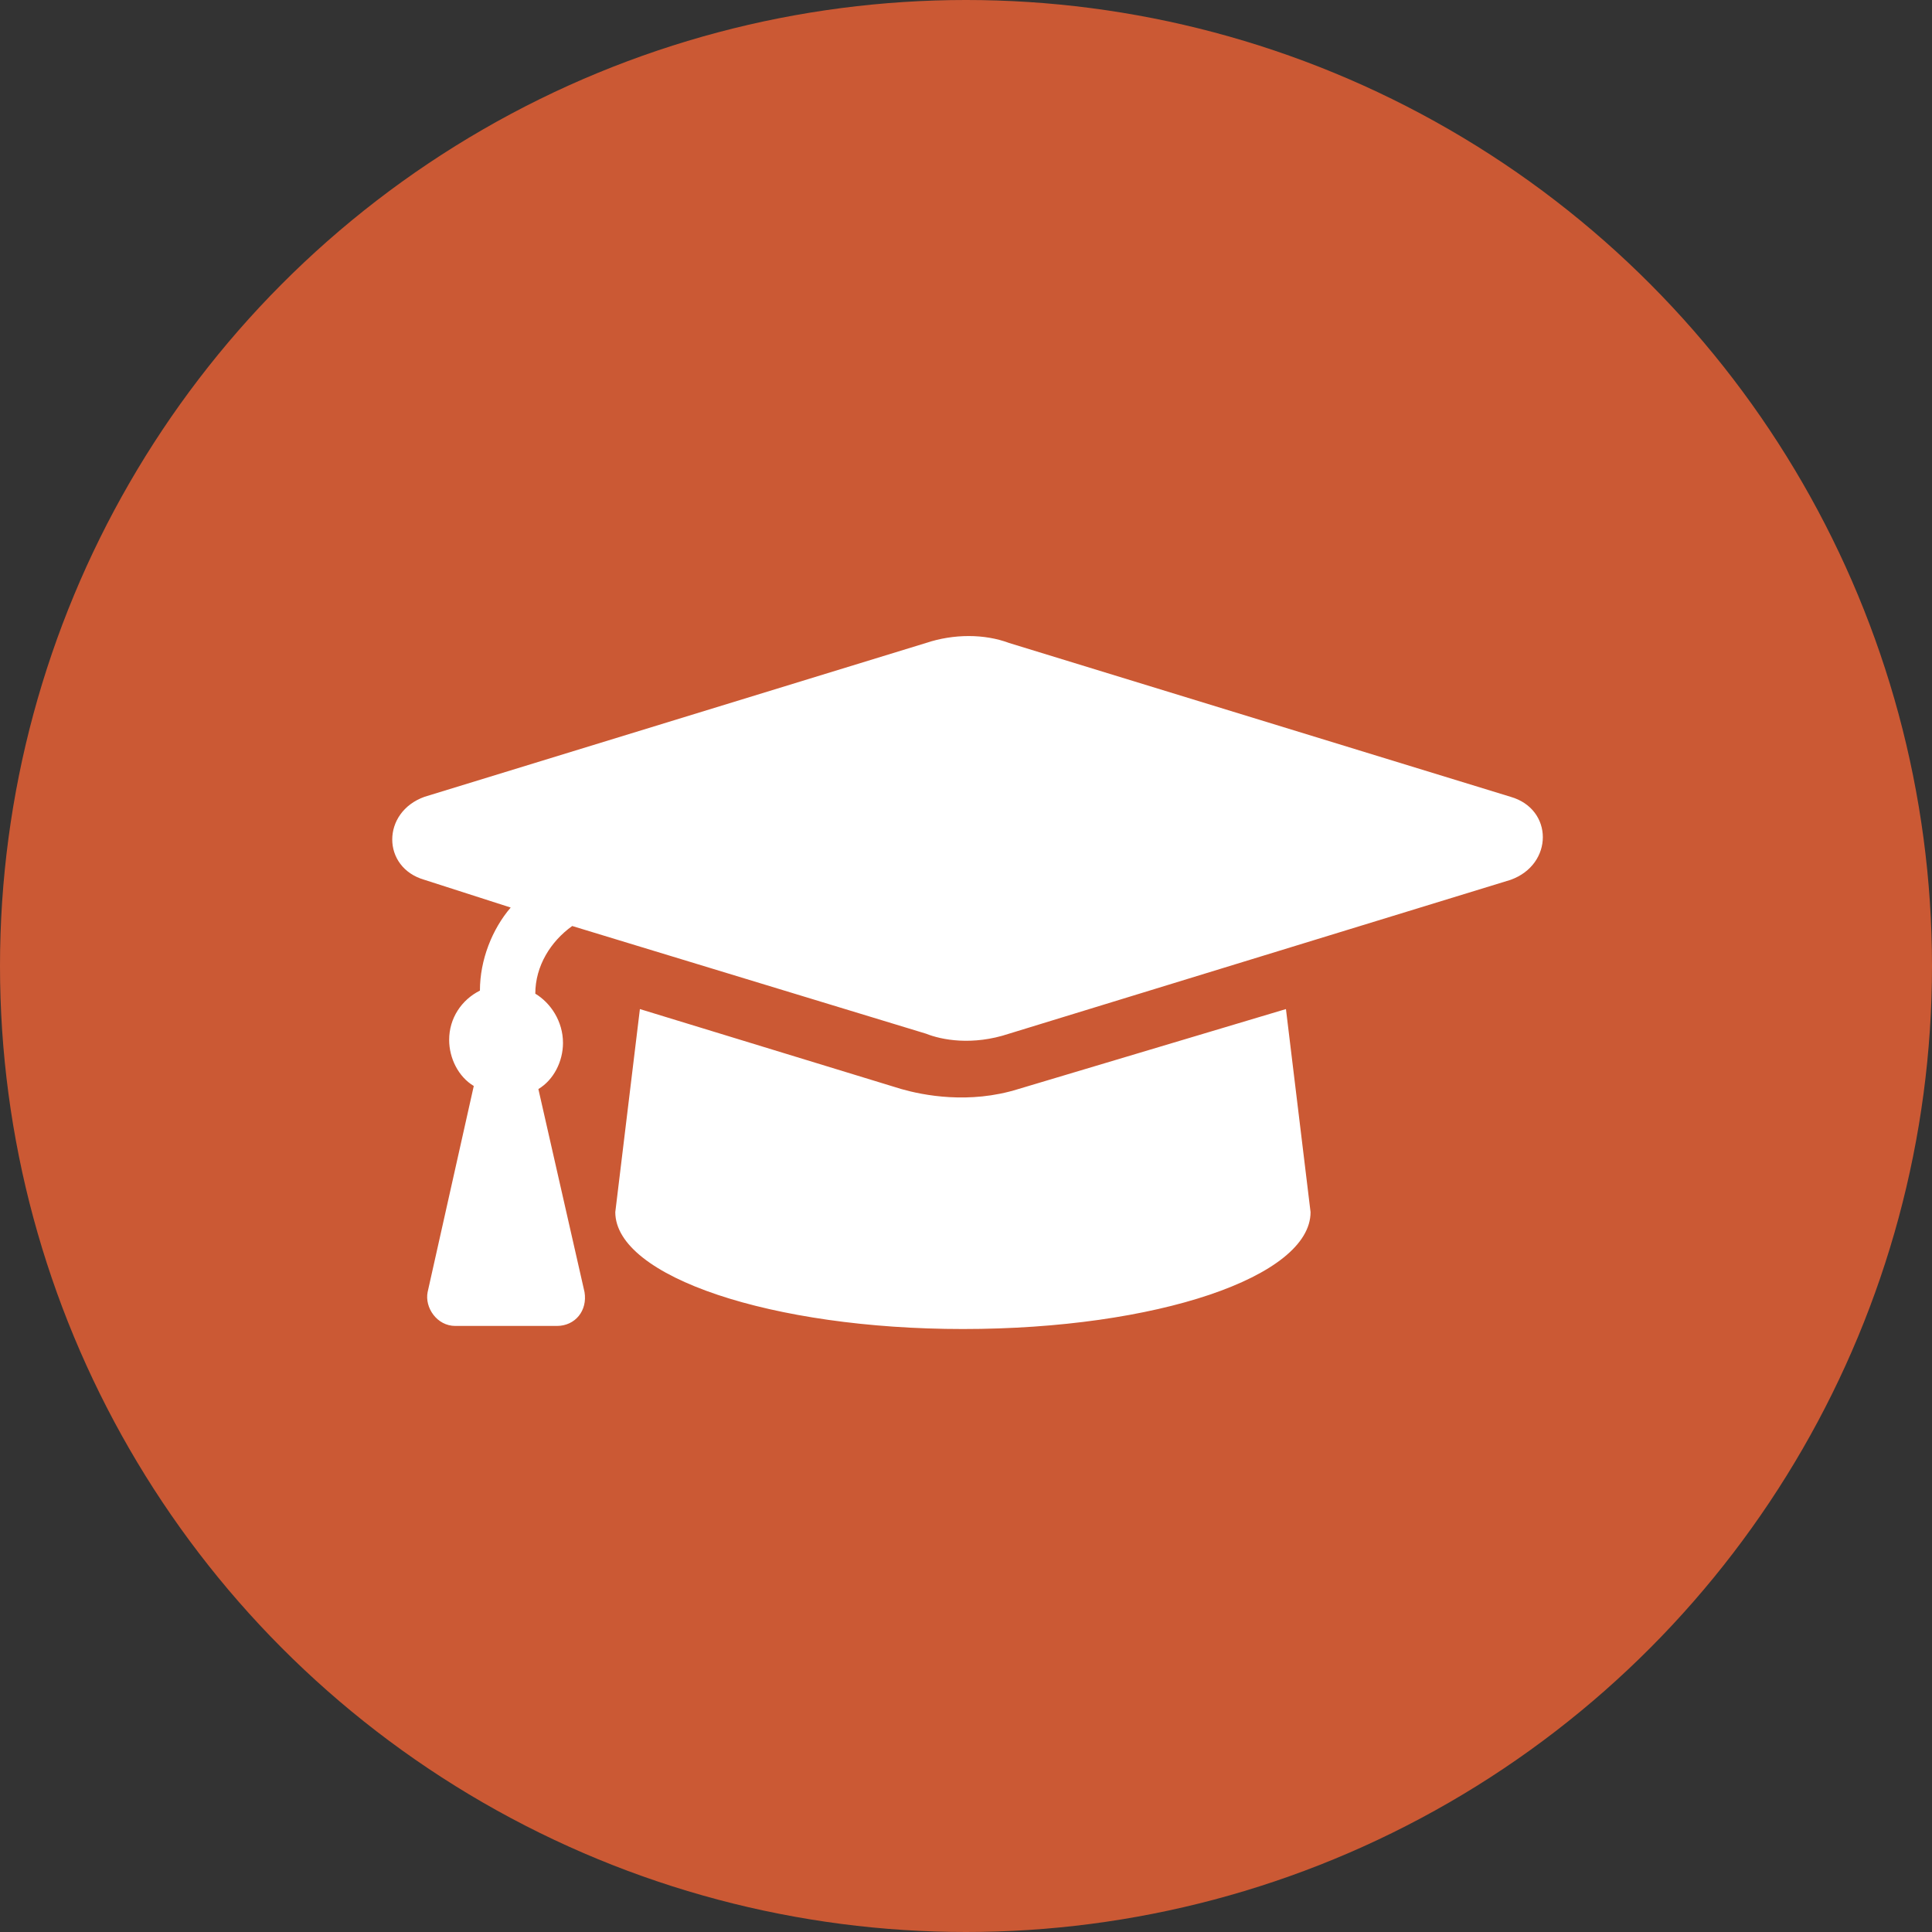
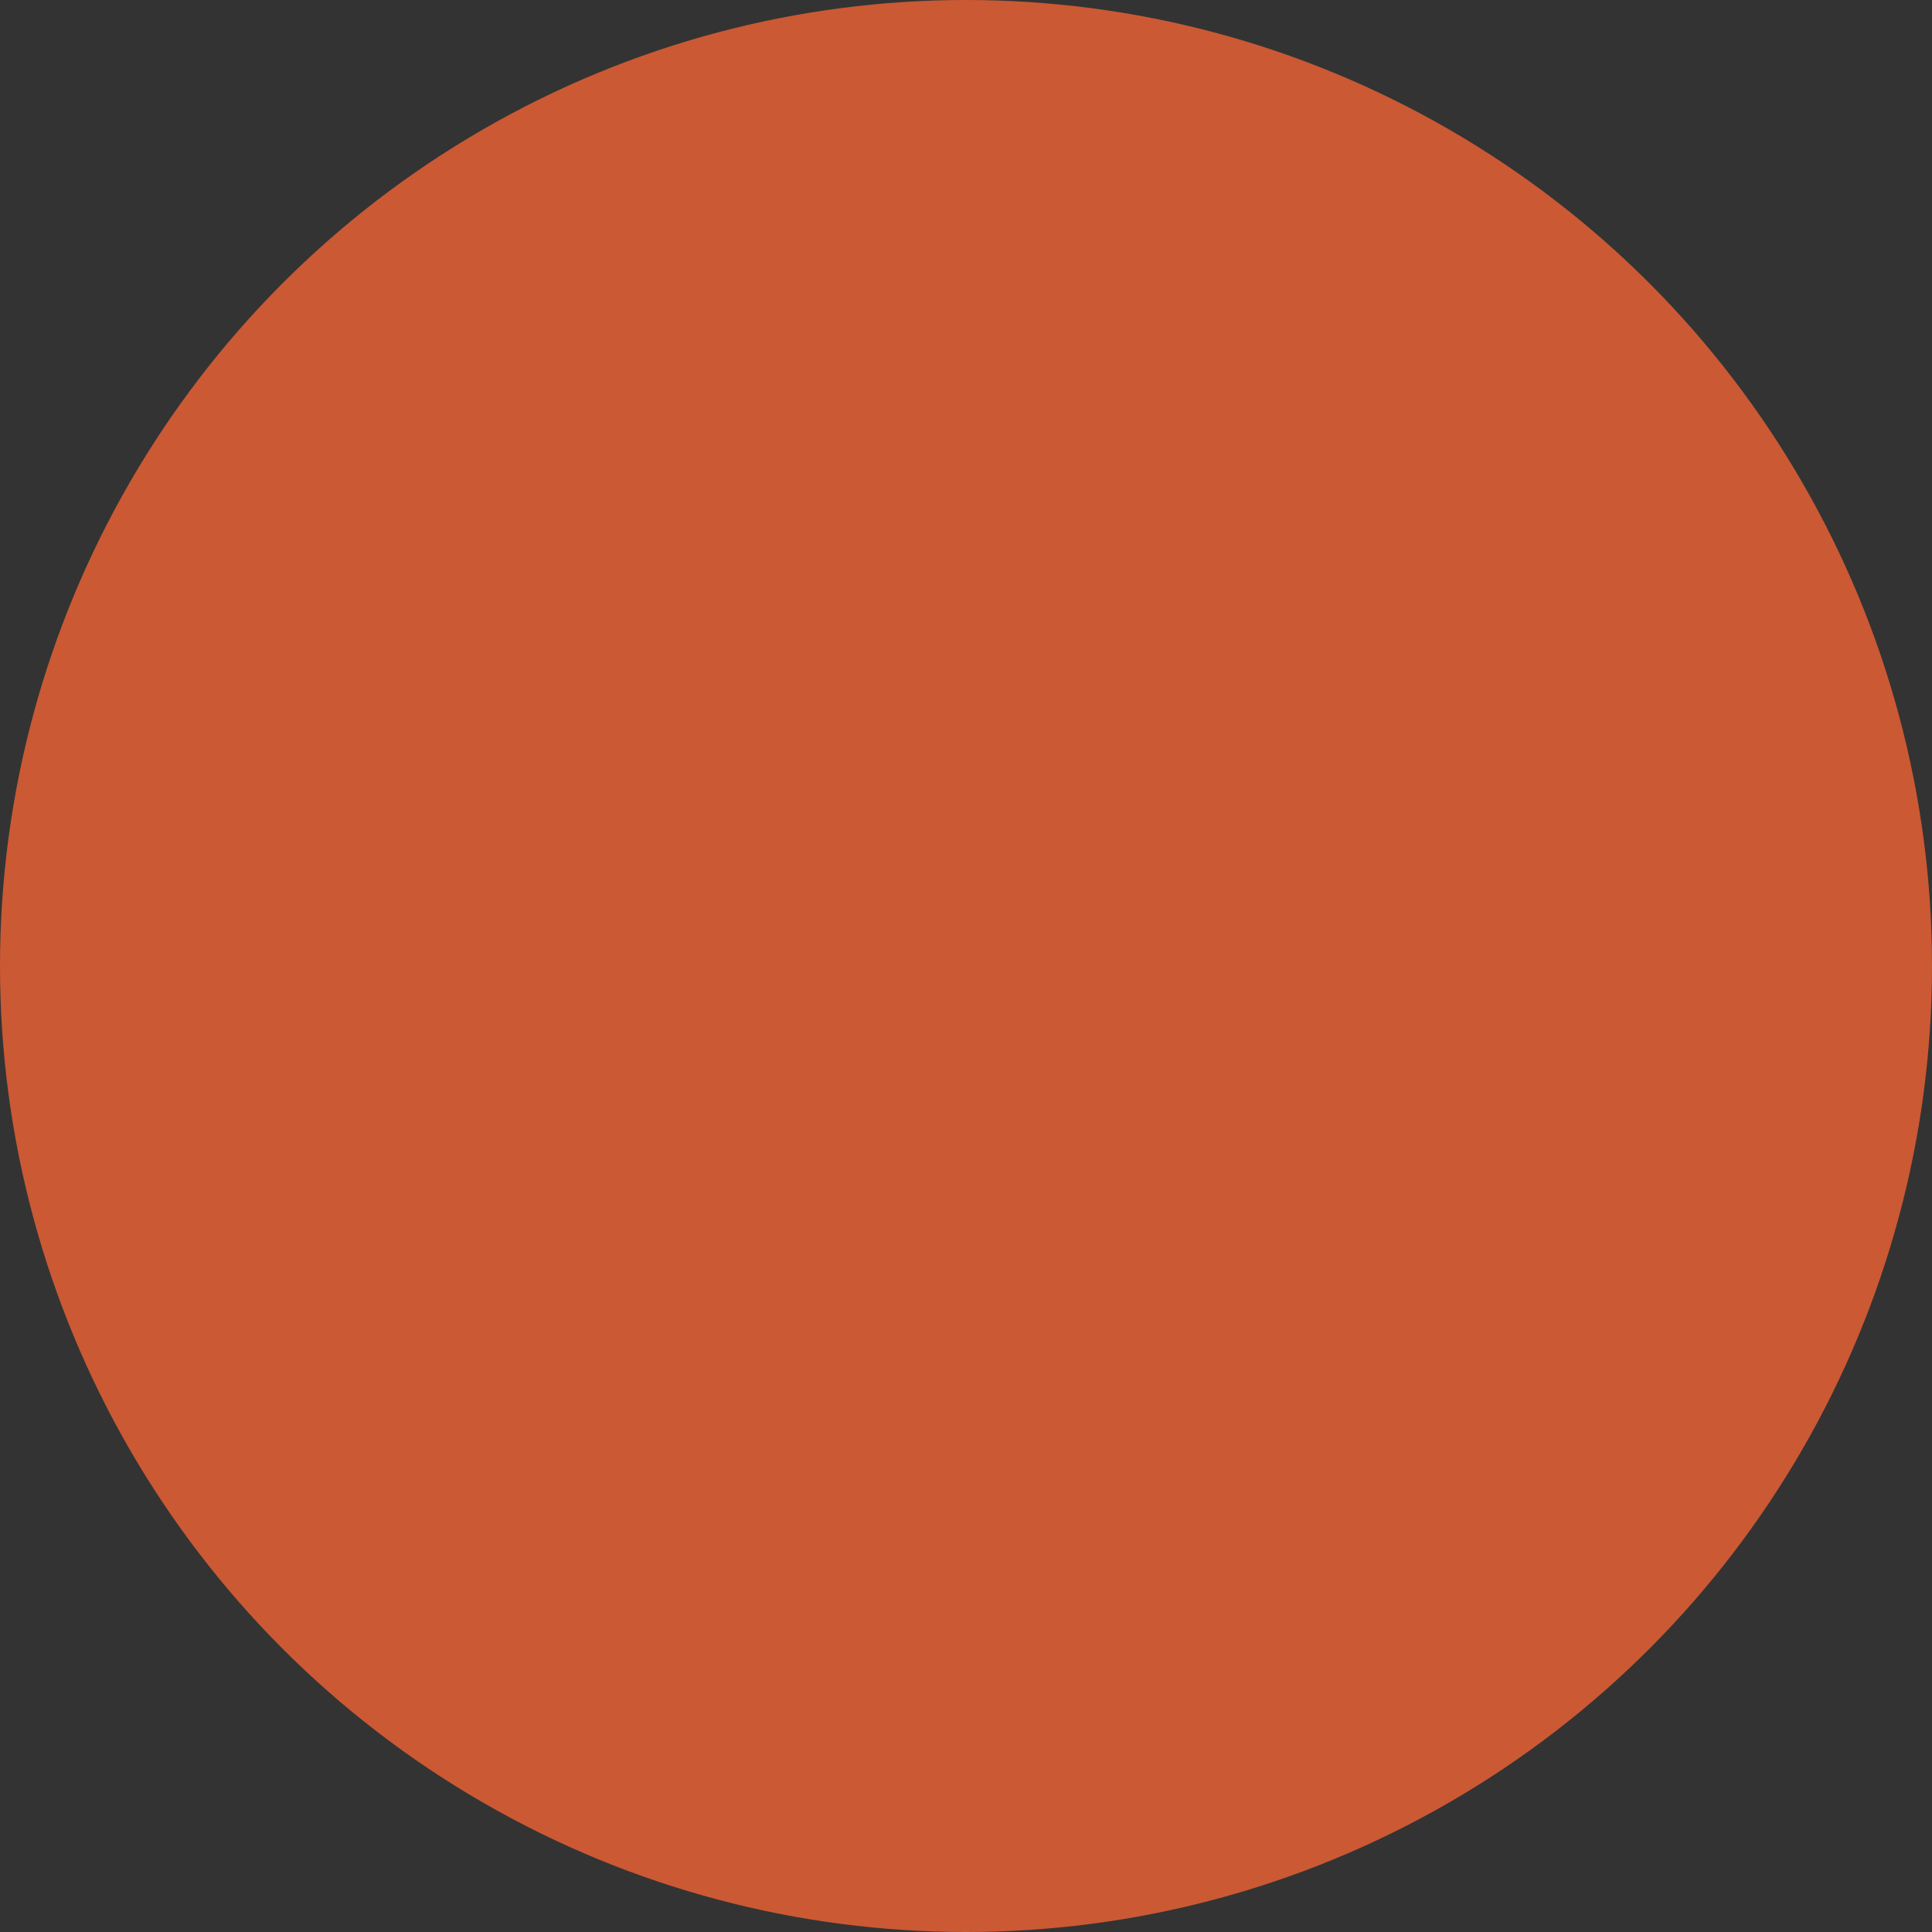
<svg xmlns="http://www.w3.org/2000/svg" version="1.1" id="Pagina_inicia_Movil" x="0px" y="0px" viewBox="0 0 62.8 62.8" style="enable-background:new 0 0 62.8 62.8;" xml:space="preserve">
  <rect x="0" y="0" width="62.8" height="62.8" fill="#333333" stroke="none" />
  <style type="text/css">
	.st0{fill:#CB5934;}
	.st1{fill:none;}
	.st2{fill:#FFFFFF;}
</style>
  <circle class="st0" cx="31.4" cy="31.4" r="31.4" />
  <rect x="30.7" y="30" class="st1" width="1.4" height="2.9" />
-   <path class="st1" d="M-0.5,32.4c9.7-2.9,19.6-5.1,29.7-6.7c-1.1,2.1-1.7,4.5-1.8,6.9c0,0.6,0,1.3,0.4,1.7c0.5,0.6,1.5,0.7,2.3,0.6  c4.5-0.3,8.8-1.7,13-3c-1.6,1.4-3,3.1-3.9,5c1.8,0.4,3.6,0.2,5.4,0c6.2-0.6,12.5-1.2,18.7-2" />
  <g>
-     <path class="st2" d="M49.1,28.6l-16.3,5c-1.2,0.4-2.2,0.2-2.7,0l-11.5-3.5c-0.7,0.5-1.2,1.3-1.2,2.2c0.5,0.3,0.9,0.9,0.9,1.6   c0,0.6-0.3,1.2-0.8,1.5L19,42c0.1,0.6-0.3,1.1-0.9,1.1h-3.3c-0.6,0-1-0.6-0.9-1.1l1.5-6.7c-0.5-0.3-0.8-0.9-0.8-1.5   c0-0.7,0.4-1.3,1-1.6c0-1,0.4-2,1-2.7l-2.8-0.9c-1.4-0.4-1.4-2.2,0-2.7l16.3-5c0.9-0.3,1.9-0.3,2.7,0l16.3,5   C50.5,26.3,50.5,28.1,49.1,28.6z M41.8,32.8l0.8,6.6c0,2.1-5,3.8-11.3,3.8c-6.2,0-11.3-1.7-11.3-3.8l0.8-6.6l8.5,2.6   c0.7,0.2,2.2,0.5,3.8,0L41.8,32.8z" />
-   </g>
+     </g>
</svg>